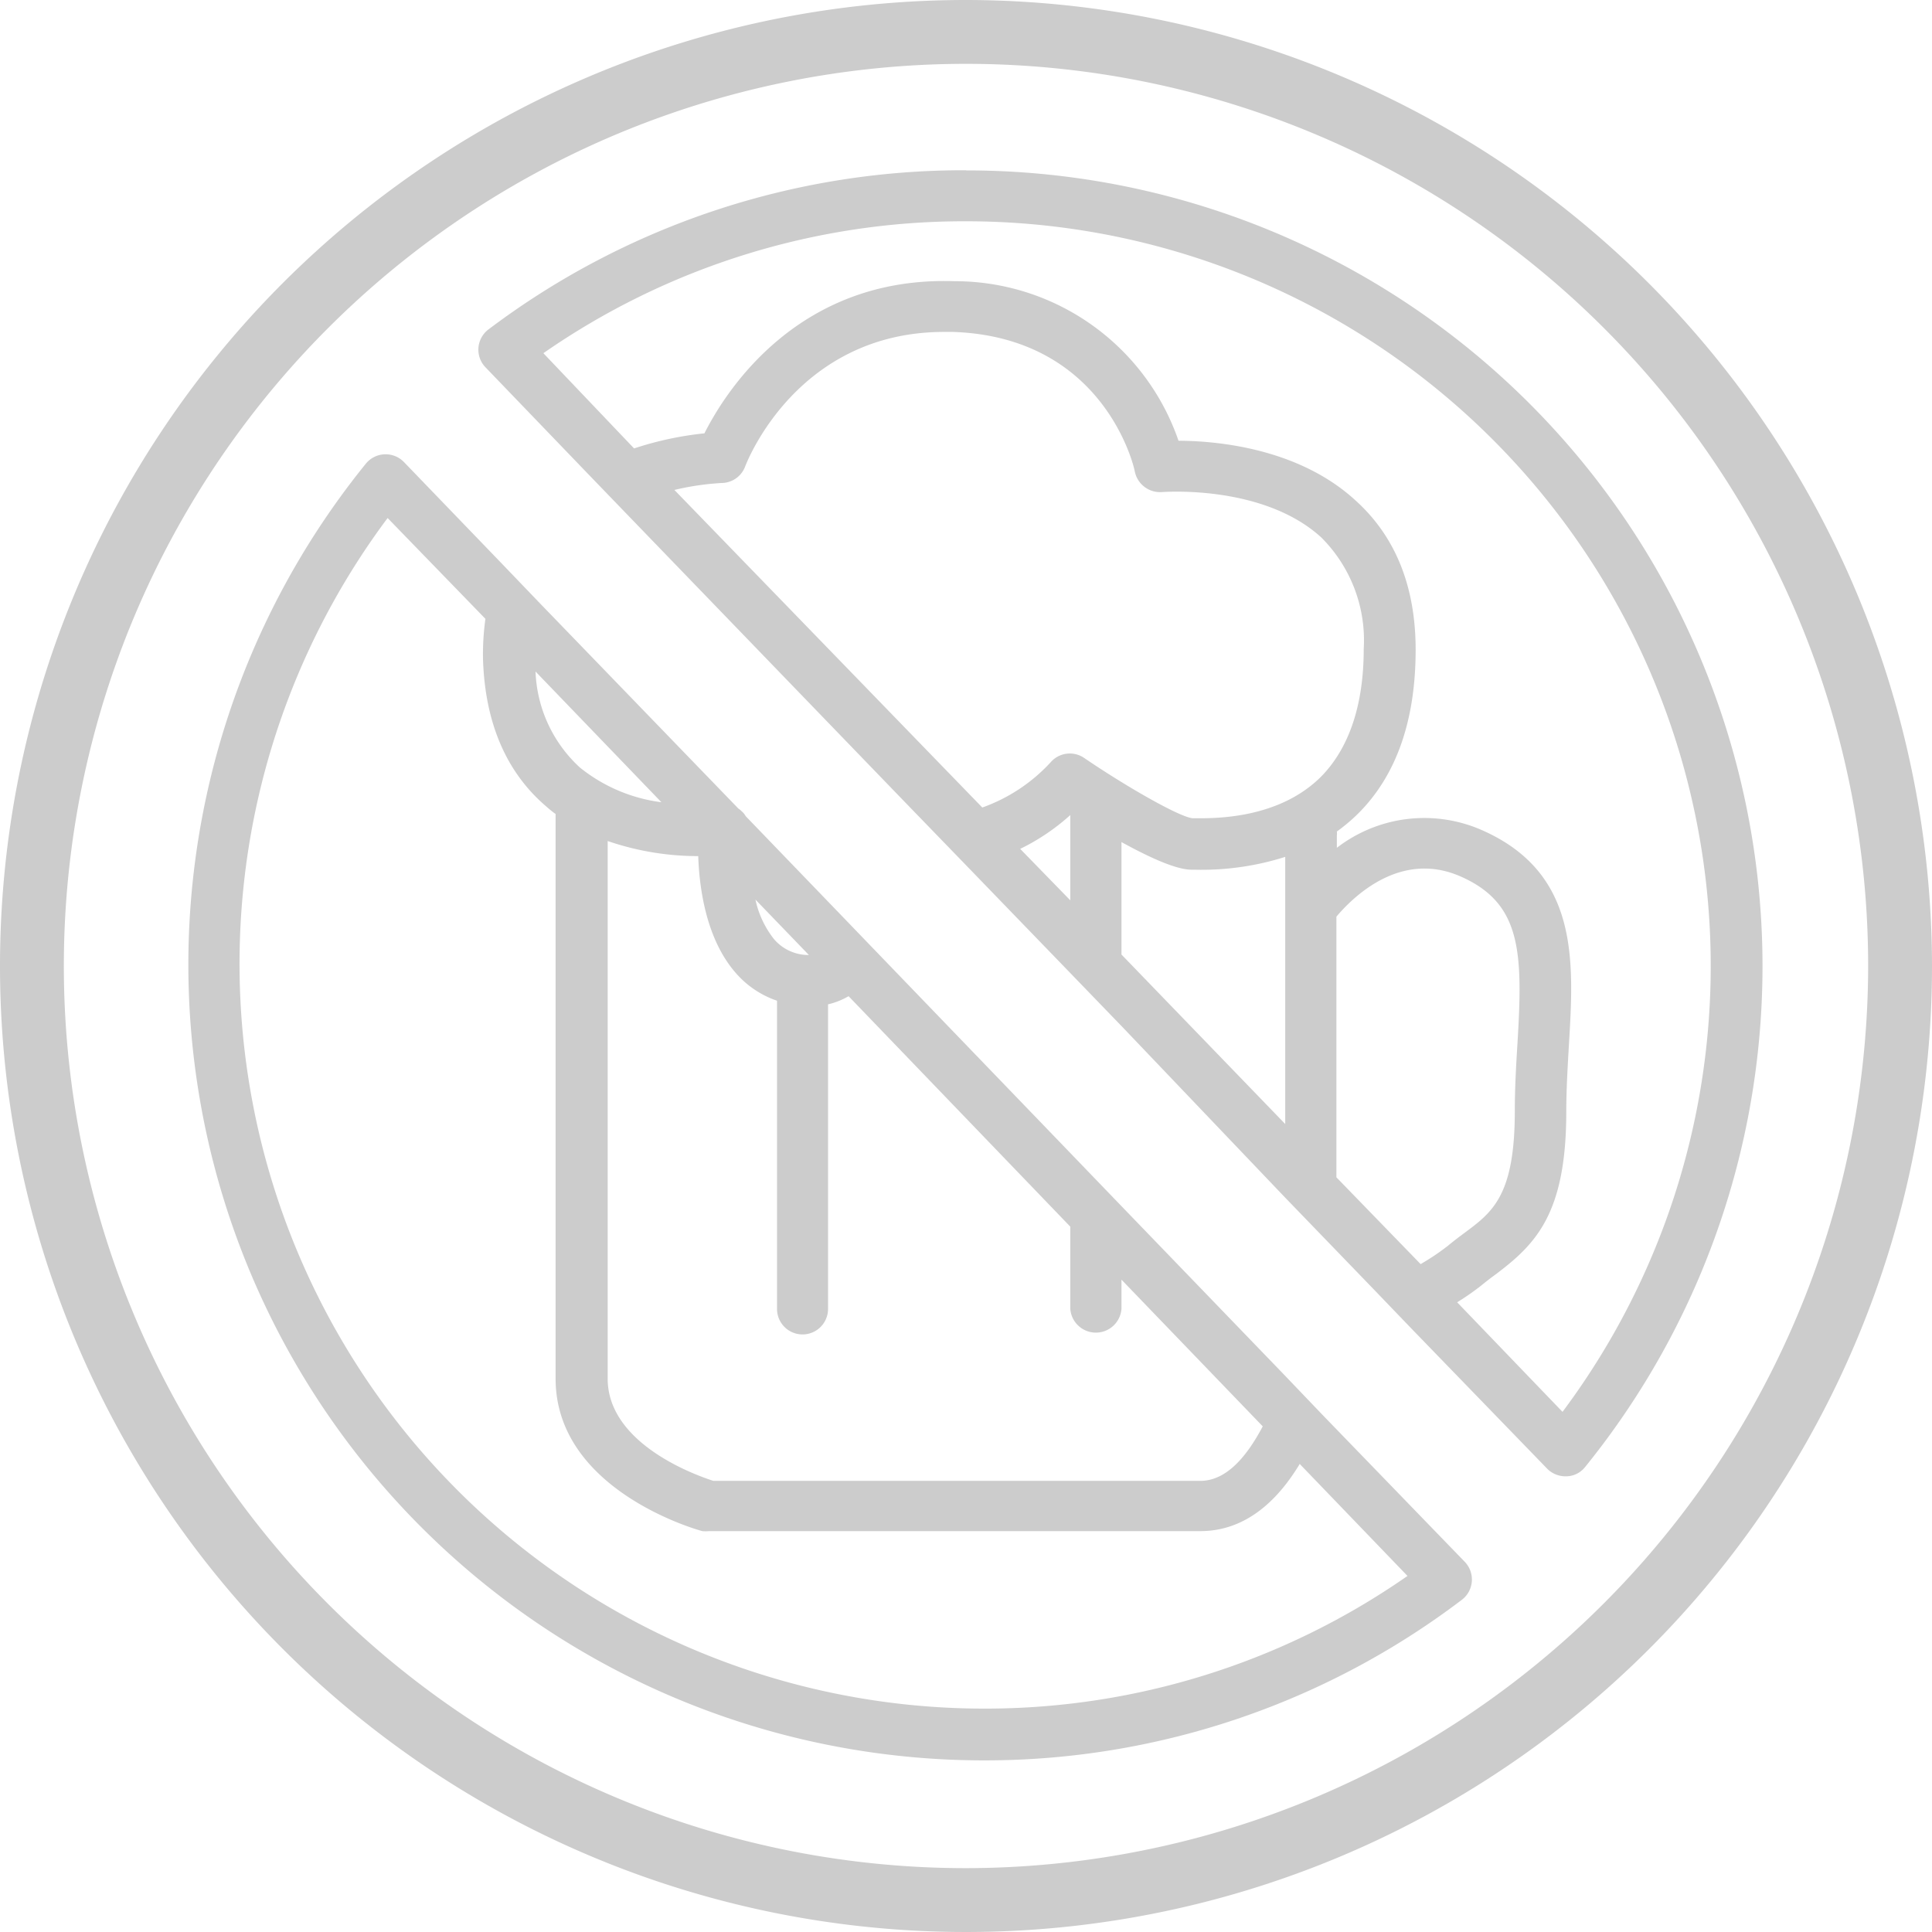
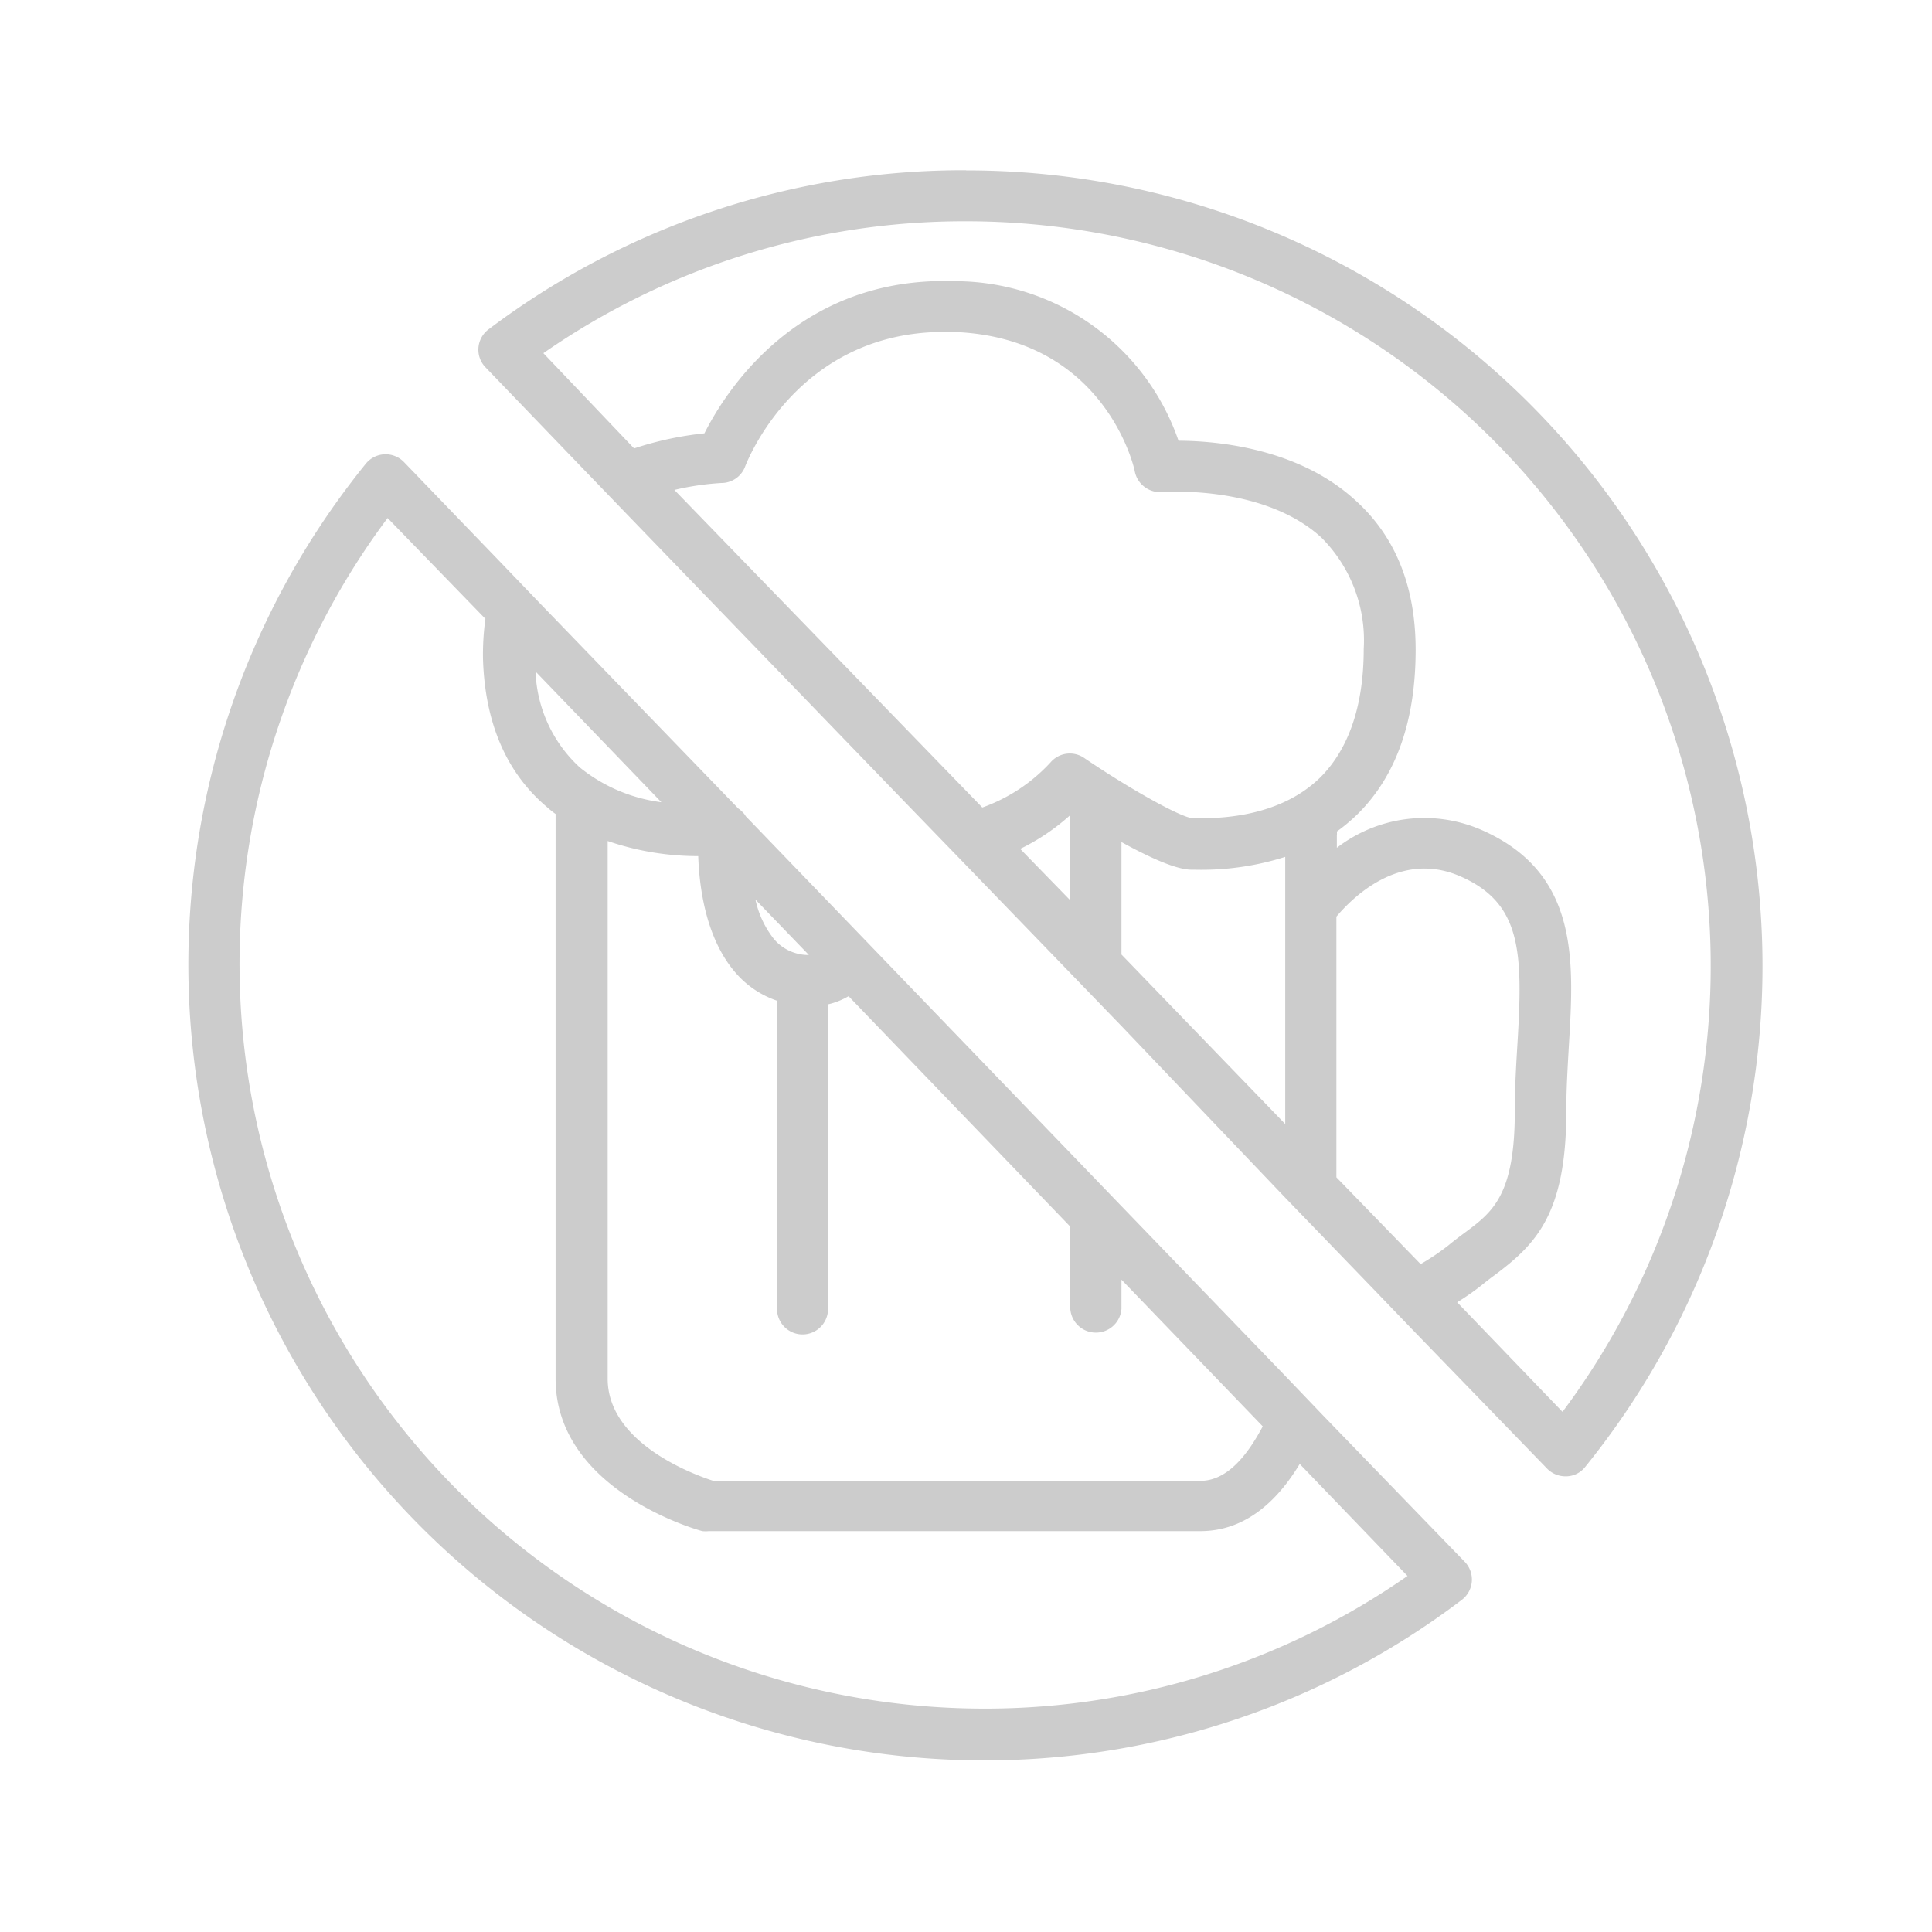
<svg xmlns="http://www.w3.org/2000/svg" viewBox="0 0 128 128">
  <defs>
    <style>.a{fill:#CCCCCC;}</style>
  </defs>
  <title>pikto5</title>
  <path class="a" d="M65,11.28A52.24,52.24,0,0,0,33.37,21.82a1.68,1.68,0,0,0-.2,2.52l6.55,6.81,2.44,2.53L61,53.19l4,4.13,7,7.24,3.39,3.51L86.15,79.35l3.39,3.51,2.51,2.6L94.49,88l9,9.29a1.7,1.7,0,0,0,1.22.52h.07a1.62,1.62,0,0,0,1.24-.62,52.72,52.72,0,0,0-41-85.9ZM45.68,32.46A17.9,17.9,0,0,1,48.8,32a1.68,1.68,0,0,0,1.57-1.1c.14-.36,3.48-8.91,13.19-8.91h.56c10,.33,12,8.88,12.06,9.23A1.71,1.71,0,0,0,78,32.6c.07,0,6.67-.52,10.53,3A9.62,9.62,0,0,1,91.35,43c0,3.76-1,6.61-2.84,8.47-2.81,2.79-7,2.75-8.33,2.74H80c-.9-.1-4.44-2.13-7.18-4a1.68,1.68,0,0,0-2.21.29,11.3,11.3,0,0,1-4.53,3ZM68.59,56.24A14.19,14.19,0,0,0,71.91,54v5.65Zm6.71,7V55.79c1.82,1,3.61,1.83,4.65,1.83h.2a18.28,18.28,0,0,0,6-.85v17.7ZM89.54,78V60.73c1-1.18,4.16-4.44,8.21-2.67s4.15,5,3.79,11c-.09,1.46-.18,3-.18,4.55,0,5.59-1.47,6.69-3.33,8.07-.35.26-.71.53-1.07.83a15.52,15.52,0,0,1-1.84,1.24Zm15,15.56-7-7.28a16.87,16.87,0,0,0,1.62-1.13c.29-.24.59-.47.92-.71,2.65-2,4.69-4,4.69-10.79,0-1.47.09-2.93.17-4.35.34-5.64.7-11.48-5.8-14.32a9.48,9.48,0,0,0-9.57,1.19v-.8a1.27,1.27,0,0,0,0-.28,11.77,11.77,0,0,0,1.38-1.16c2.55-2.52,3.84-6.18,3.84-10.88,0-4.18-1.33-7.51-4-9.91-3.78-3.46-9.19-3.93-11.71-3.94A15.68,15.68,0,0,0,64.23,18.63c-10.32-.35-15.14,7.26-16.56,10.08a22,22,0,0,0-4.66,1L37,23.4a48.84,48.84,0,0,1,28-8.74,49.34,49.34,0,0,1,39.52,78.88Z" transform="translate(-1)" />
  <path class="a" d="M88.65,93.77h0L86,91,75.3,79.91l-3.39-3.52L59.48,63.49l-2.62-2.72-6.45-6.69a1.22,1.22,0,0,0-.27-.33,1.24,1.24,0,0,0-.22-.18L36.8,40l-2.63-2.74-6.4-6.64a1.69,1.69,0,0,0-2.54.11,52.72,52.72,0,0,0,41,85.9A52.26,52.26,0,0,0,97.84,106a1.69,1.69,0,0,0,.2-2.53ZM71.91,81.27v5.45a1.7,1.7,0,0,0,3.39,0V84.78l9.36,9.72c-1,1.89-2.35,3.61-4.13,3.61H48.26c-1.16-.37-7-2.45-7-6.77V55.72a18.47,18.47,0,0,0,6,1c.07,2.12.52,5.47,2.46,7.71a6.3,6.3,0,0,0,2.76,1.87h0V86.72a1.69,1.69,0,1,0,3.38,0V66.54A4.85,4.85,0,0,0,57.22,66Zm-17.32-18h-.12a3,3,0,0,1-2.19-1.05,6.37,6.37,0,0,1-1.23-2.62ZM44.82,53.15a10.78,10.78,0,0,1-5.4-2.3,9.07,9.07,0,0,1-2.94-6.36ZM66.21,113.2A49.35,49.35,0,0,1,26.68,34.32L33.16,41A17.25,17.25,0,0,0,33,43.66c.13,4.21,1.53,7.5,4.19,9.77a7.14,7.14,0,0,0,.62.5V91.34c0,7.36,9.32,10,9.72,10.1a2.12,2.12,0,0,0,.44,0H80.53c3.06,0,5.17-2.11,6.58-4.45l7.14,7.42A48.91,48.91,0,0,1,66.21,113.2Z" transform="translate(-1)" />
-   <path class="a" d="M65,0a64,64,0,1,0,64,64A64.07,64.07,0,0,0,65,0Zm0,123.77A59.77,59.77,0,1,1,124.77,64,59.84,59.84,0,0,1,65,123.77Z" transform="translate(-1)" />
</svg>